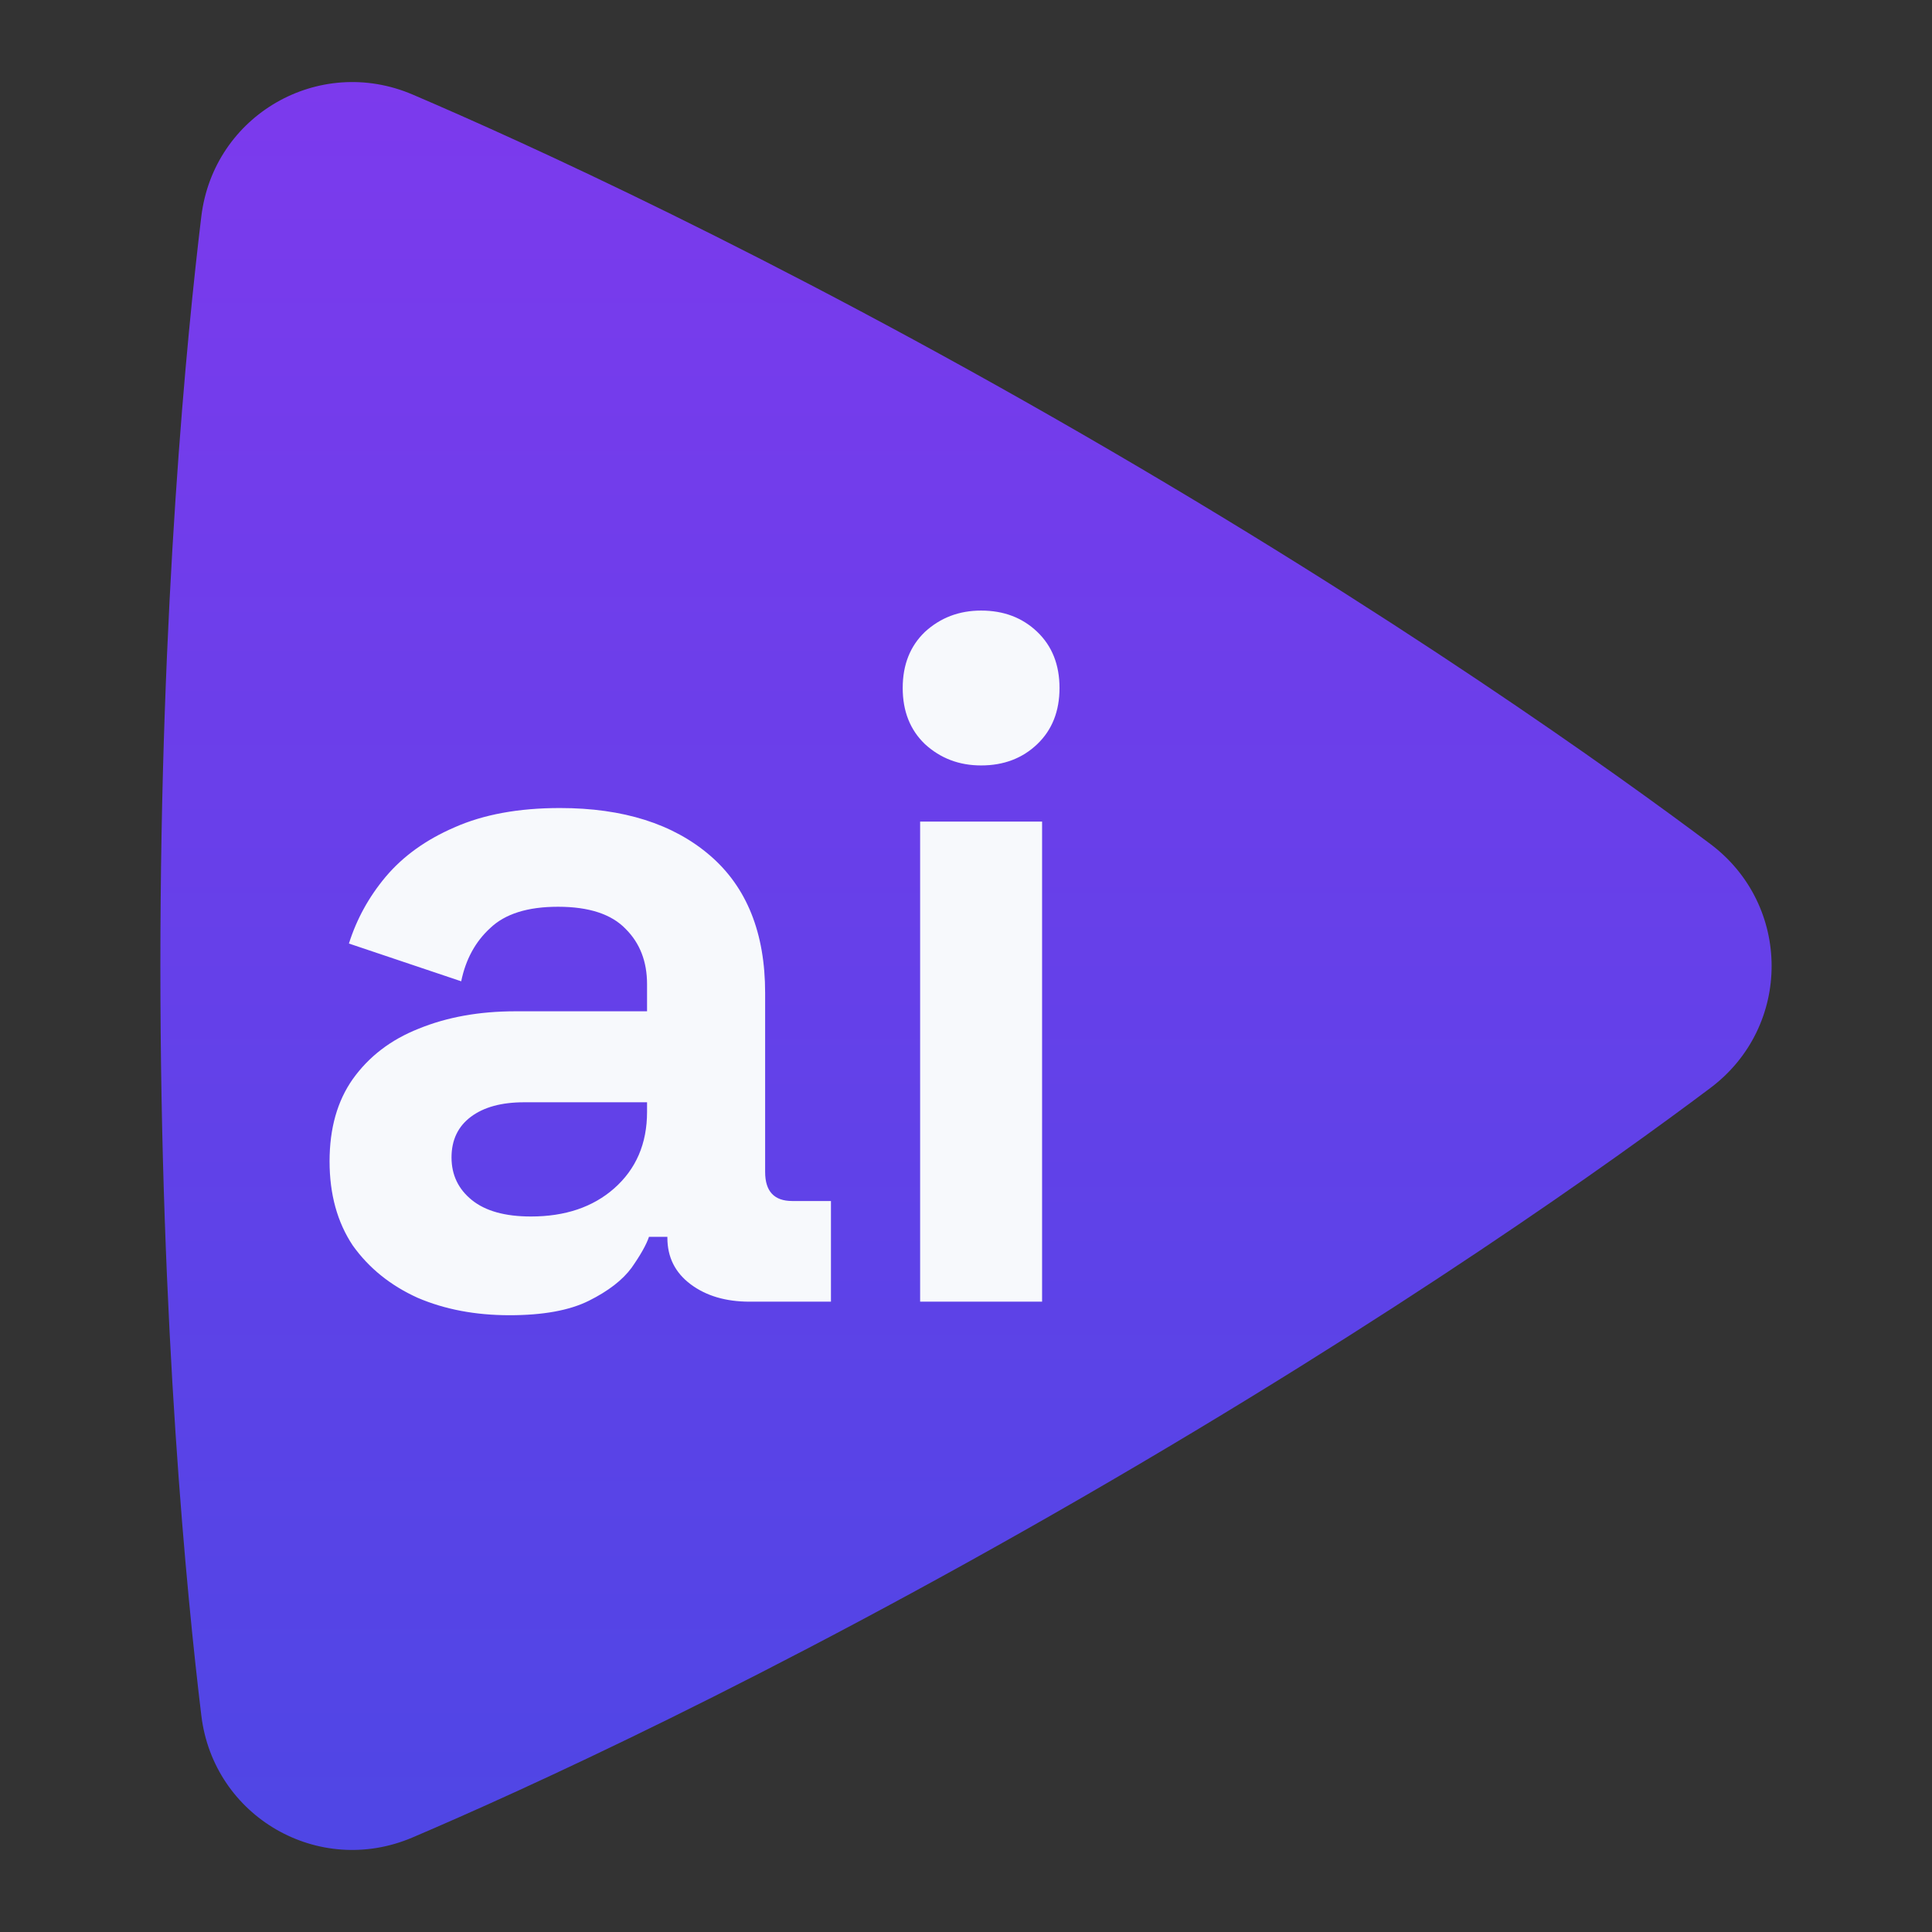
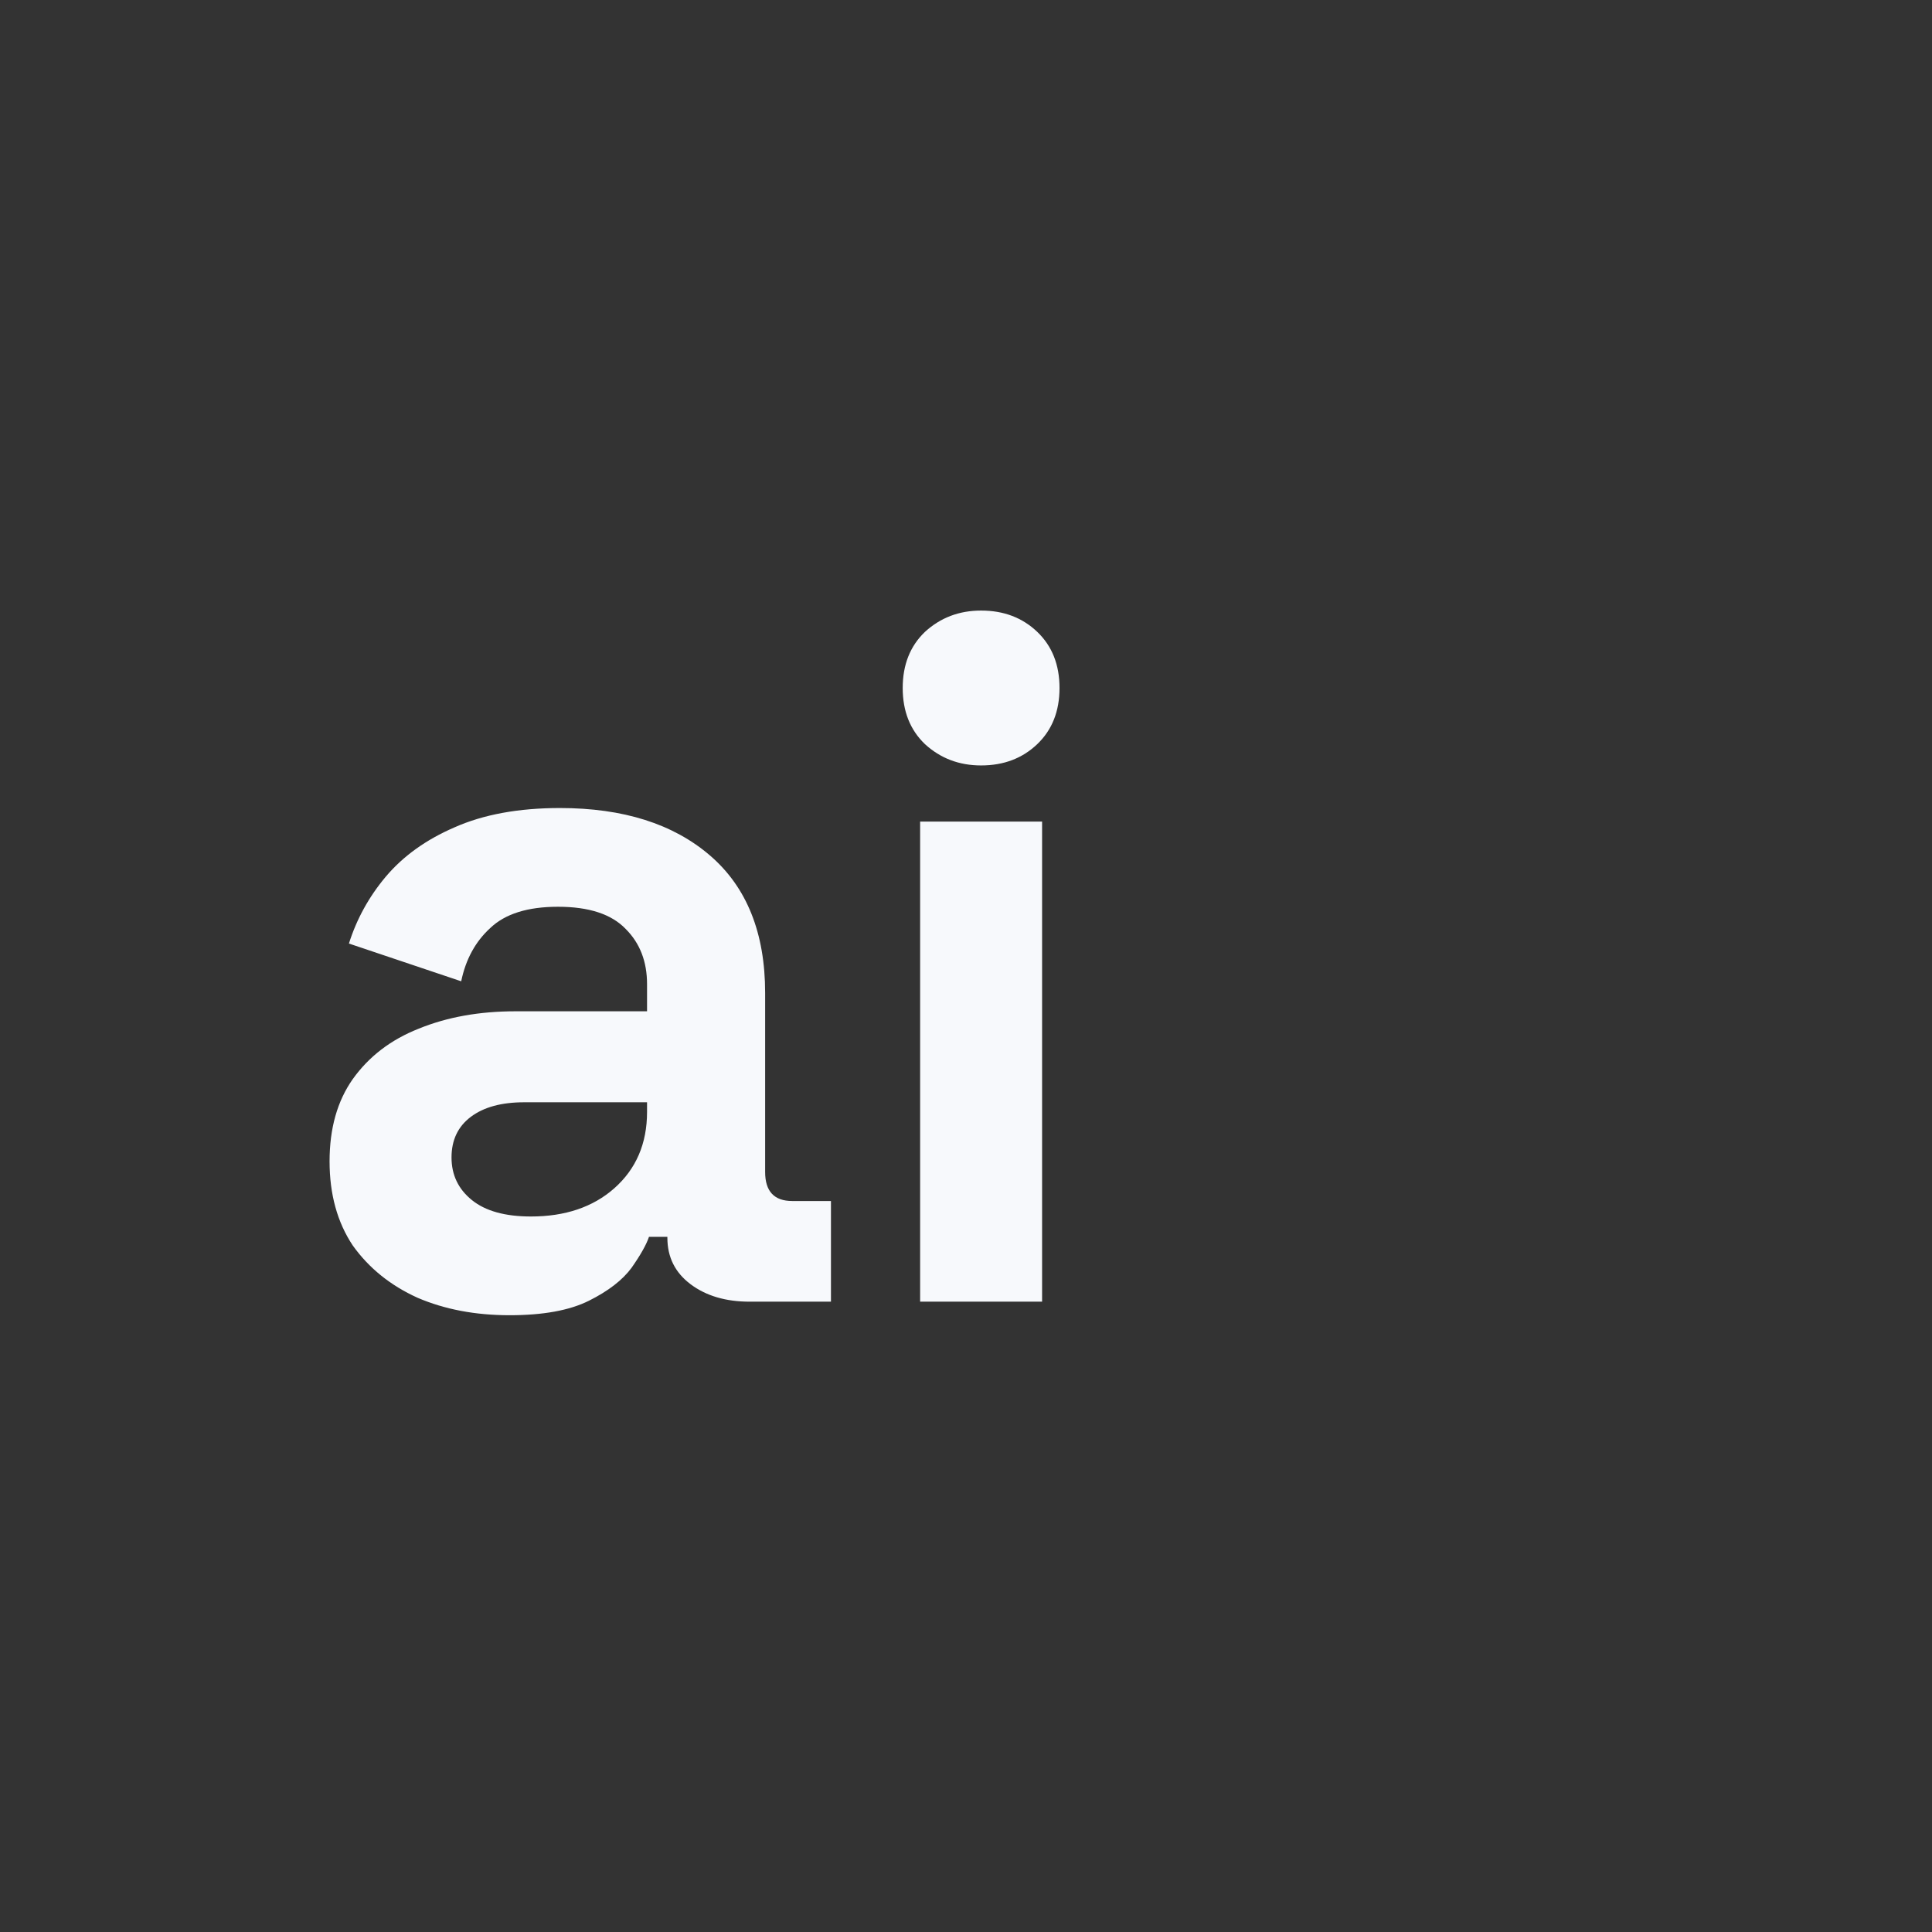
<svg xmlns="http://www.w3.org/2000/svg" width="1036" height="1036" fill="none">
  <rect width="100%" height="100%" fill="#333333" stroke="none" />
-   <path fill="url(#a)" fill-rule="evenodd" d="M107.95 116.091c6.587-54.41 63.017-86.91 113.355-65.374 58.909 25.202 191.093 85.117 358.81 181.973 167.757 96.878 285.74 181.437 336.991 219.853 43.781 32.816 43.909 97.921.083 130.838-50.784 38.143-167.34 121.689-337.135 219.744-169.85 98.088-300.497 157.289-358.881 182.196-50.353 21.469-106.633-11.087-113.21-65.383C100.281 856.516 86 712.491 86 517.959c0-194.42 14.264-338.388 21.95-401.868Z" clip-rule="evenodd" />
  <path fill="#F7F9FC" d="M273.265 705.267c-18.339 0-34.776-3.115-49.309-9.343-14.533-6.575-26.125-15.917-34.775-28.028-8.305-12.457-12.457-27.509-12.457-45.157 0-17.647 4.152-32.353 12.457-44.118 8.65-12.111 20.415-21.108 35.294-26.99 15.225-6.229 32.527-9.343 51.904-9.343h70.59v-14.533c0-12.111-3.806-21.973-11.419-29.586-7.613-7.958-19.724-11.937-36.333-11.937-16.263 0-28.374 3.806-36.333 11.418-7.958 7.267-13.149 16.783-15.571 28.548l-60.209-20.243c4.153-13.149 10.727-25.087 19.724-35.814 9.343-11.073 21.627-19.896 36.852-26.471 15.571-6.92 34.429-10.381 56.575-10.381 33.911 0 60.728 8.478 80.451 25.433 19.724 16.956 29.586 41.524 29.586 73.704v96.023c0 10.38 4.844 15.571 14.533 15.571h20.761V698h-43.599c-12.803 0-23.357-3.114-31.661-9.343-8.305-6.228-12.457-14.533-12.457-24.914v-.519h-9.862c-1.384 4.153-4.498 9.689-9.343 16.61-4.844 6.574-12.457 12.457-22.838 17.647-10.38 5.19-24.568 7.786-42.561 7.786Zm11.419-52.943c18.339 0 33.219-5.017 44.637-15.052 11.765-10.381 17.648-24.049 17.648-41.004v-5.19h-65.918c-12.111 0-21.627 2.595-28.548 7.785-6.92 5.191-10.38 12.457-10.38 21.8s3.633 16.955 10.899 22.838c7.267 5.882 17.821 8.823 31.662 8.823ZM493.403 698V440.556h65.399V698h-65.399Zm32.7-287.548c-11.765 0-21.8-3.807-30.105-11.419-7.958-7.613-11.938-17.648-11.938-30.105s3.98-22.491 11.938-30.104c8.305-7.613 18.34-11.419 30.105-11.419 12.111 0 22.145 3.806 30.104 11.419s11.938 17.647 11.938 30.104-3.979 22.492-11.938 30.105c-7.959 7.612-17.993 11.419-30.104 11.419Z" />
  <defs>
    <linearGradient id="a" x1="518" x2="518" y1="44" y2="992" gradientUnits="userSpaceOnUse">
      <stop stop-color="#7C3AED" />
      <stop offset="1" stop-color="#4F46E5" />
    </linearGradient>
  </defs>
</svg>